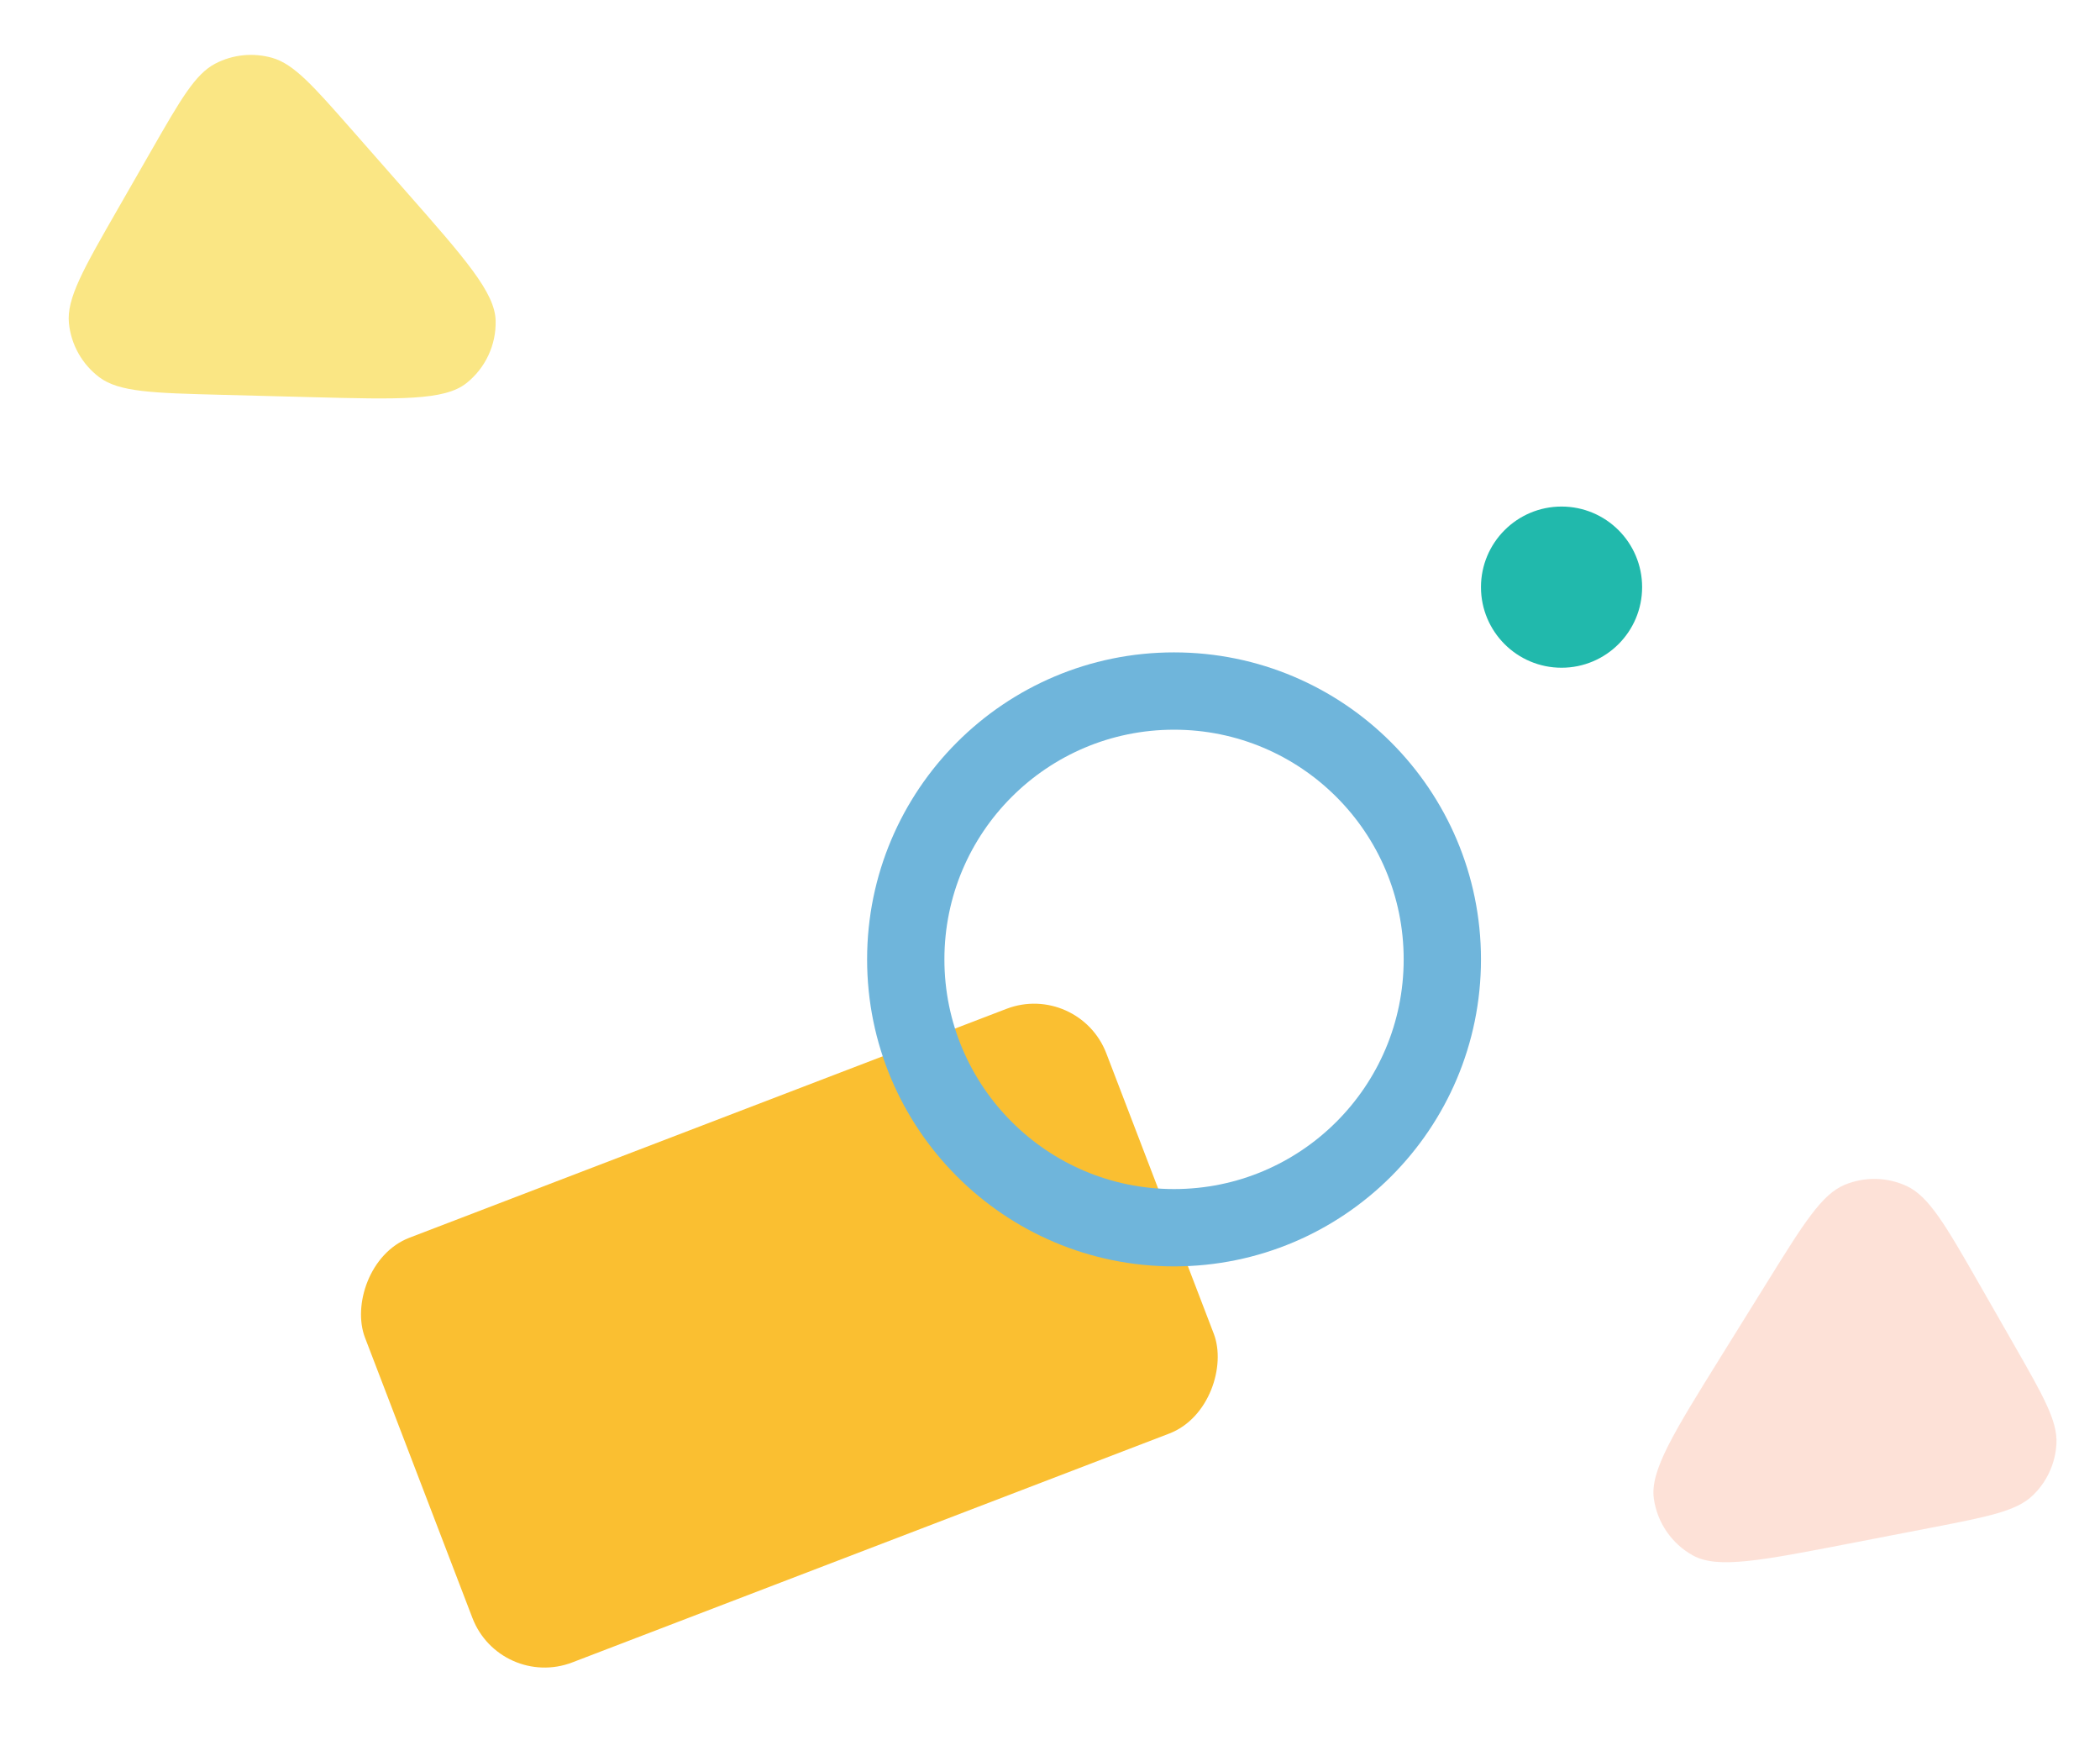
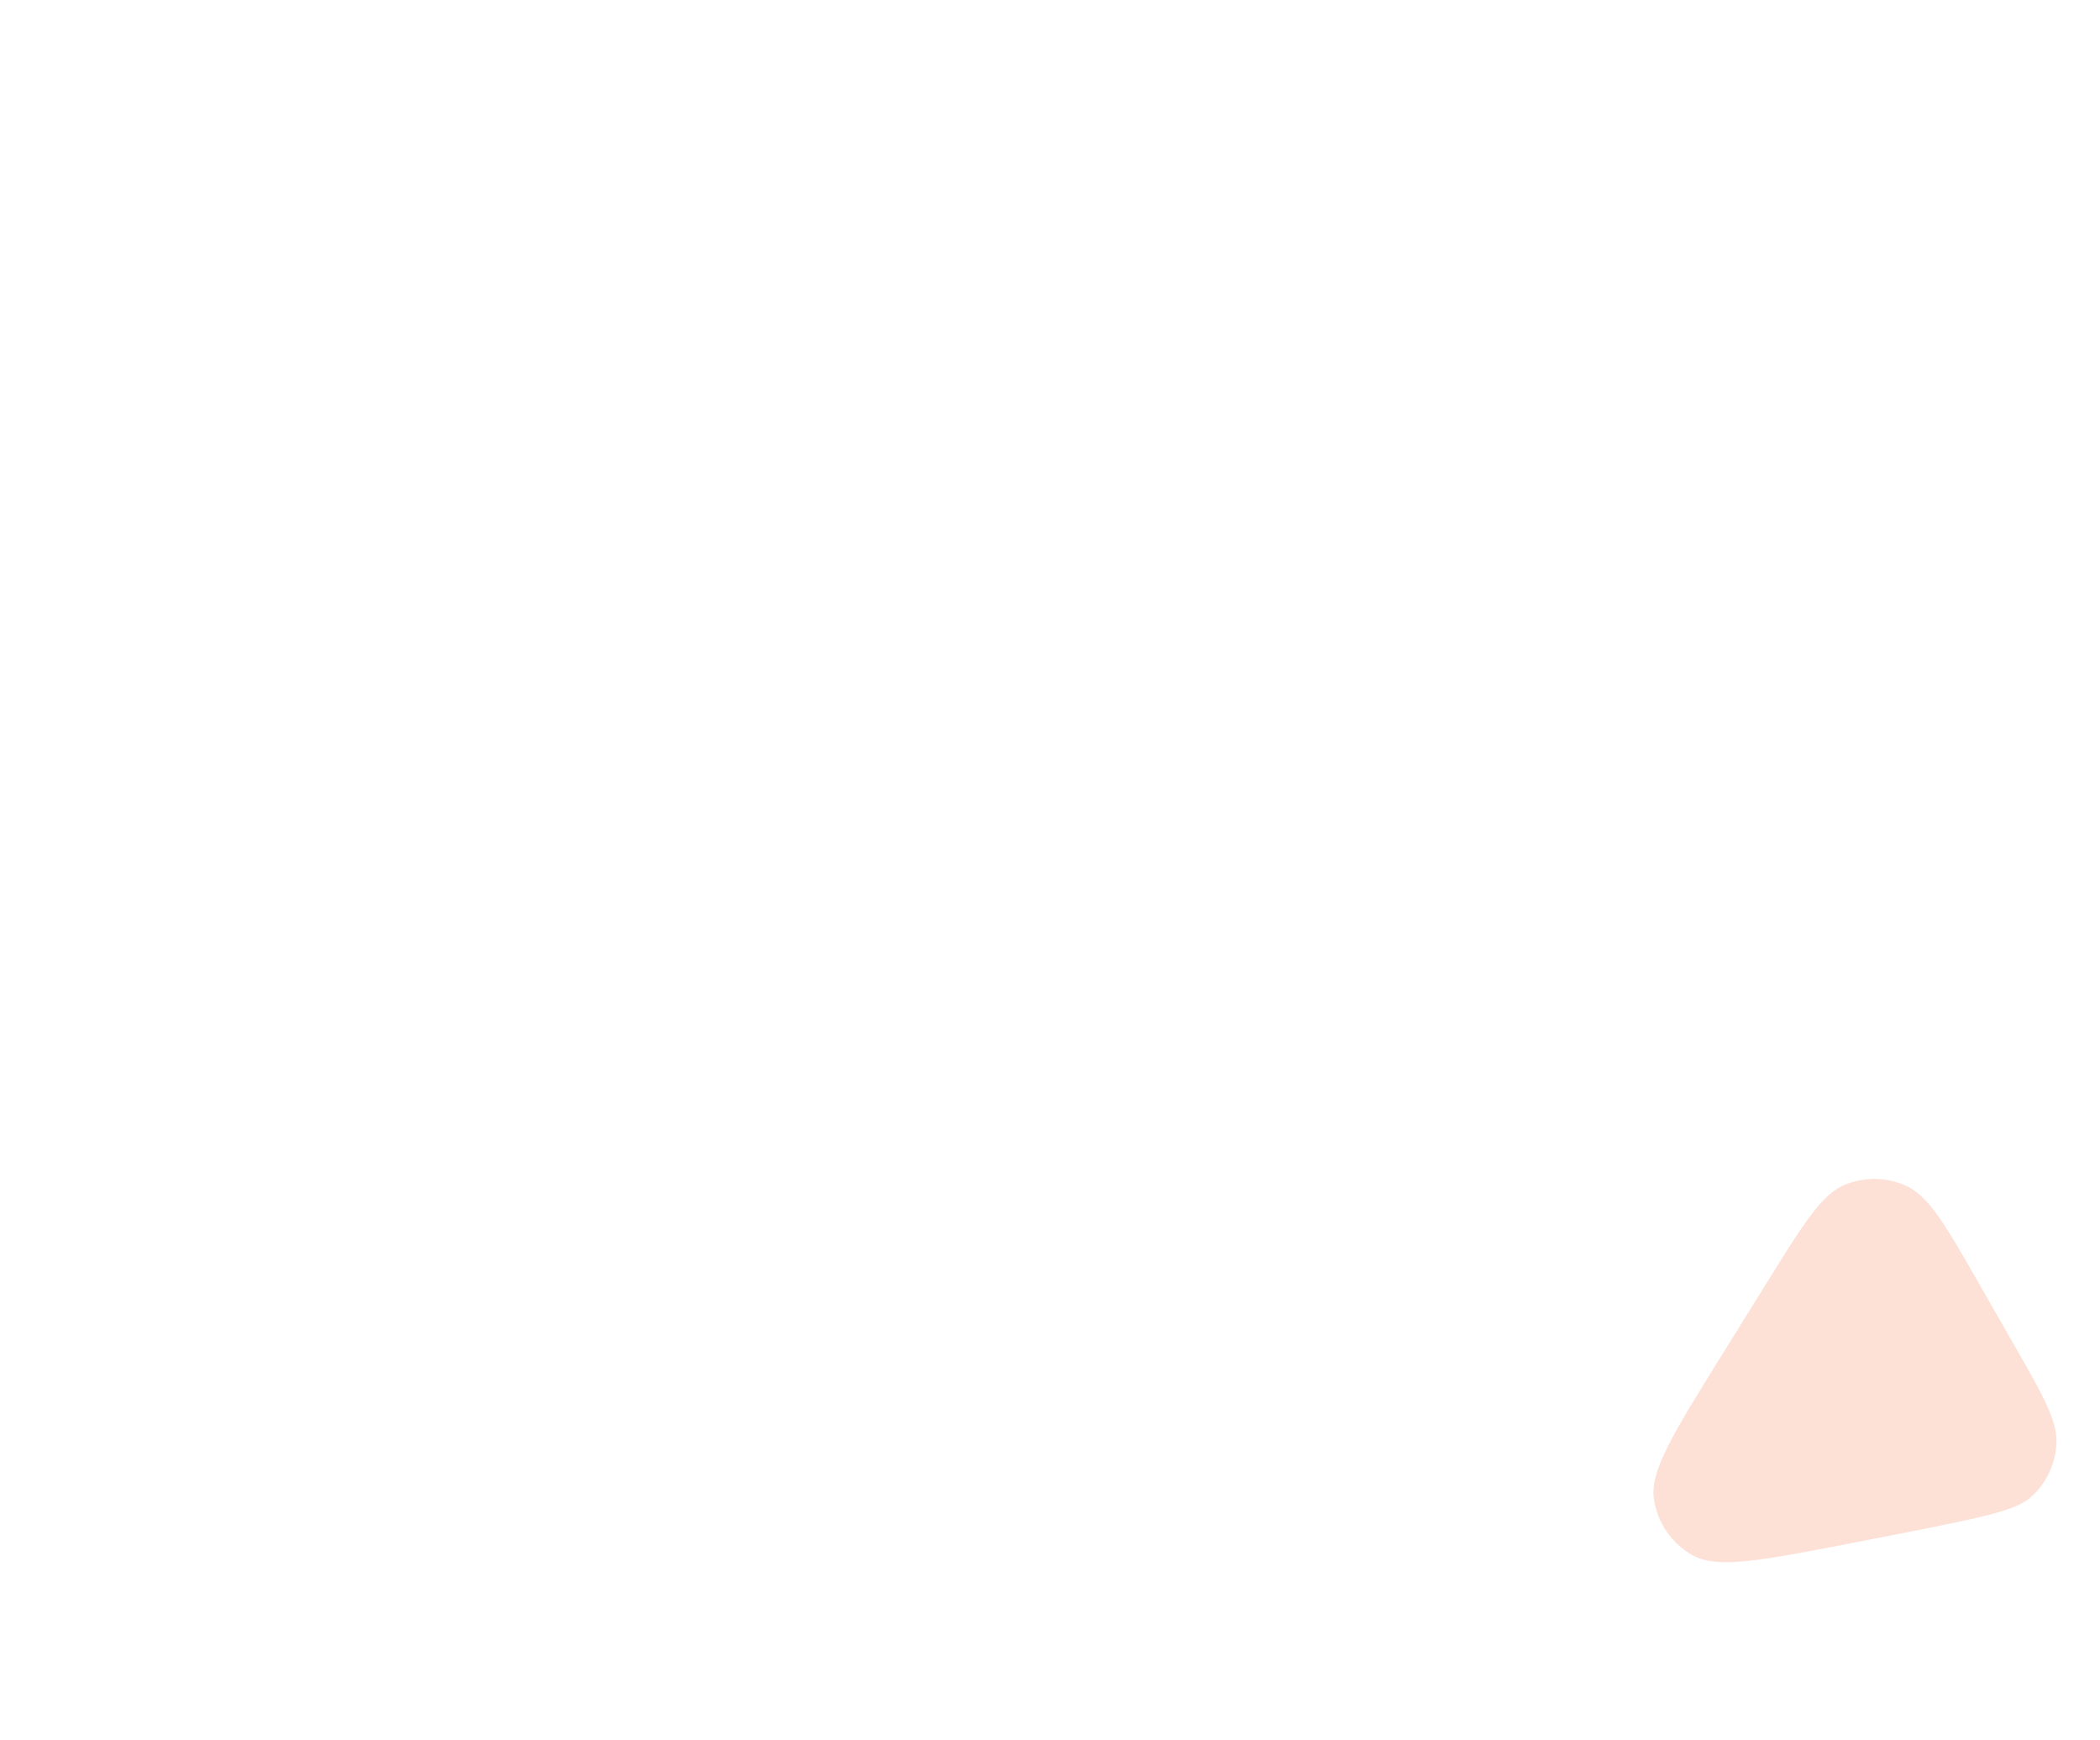
<svg xmlns="http://www.w3.org/2000/svg" width="163" height="135" viewBox="0 0 163 135" fill="none">
-   <rect width="61.61" height="35.289" rx="6" transform="matrix(-0.934 0.358 0.358 0.934 83.725 76.141)" fill="#FABF31" />
-   <circle cx="91.128" cy="74.451" r="20.824" stroke="#6FB5DB" stroke-width="6" />
-   <path d="M133.566 105.291C129.9 111.19 128.067 114.14 128.369 116.293C128.631 118.163 129.759 119.801 131.412 120.713C133.316 121.764 136.726 121.104 143.544 119.783L149.828 118.567C154.271 117.707 156.493 117.277 157.765 116.065C158.879 115.004 159.543 113.556 159.62 112.02C159.707 110.265 158.583 108.301 156.335 104.373L153.685 99.743C151.051 95.141 149.734 92.84 147.988 92.037C146.465 91.336 144.719 91.304 143.172 91.949C141.398 92.689 139.999 94.941 137.2 99.445L133.566 105.291Z" fill="#FDC4B0" fill-opacity="0.5" />
-   <circle cx="6.254" cy="6.254" r="6.254" transform="matrix(1 0 0 -1 114.952 51.818)" fill="#21B9AC" />
-   <path d="M24.076 30.818C31.02 30.998 34.491 31.089 36.196 29.739C37.677 28.568 38.52 26.767 38.471 24.879C38.415 22.705 36.122 20.097 31.535 14.882L27.309 10.075C24.321 6.677 22.826 4.977 21.137 4.492C19.659 4.068 18.074 4.227 16.71 4.937C15.151 5.749 14.025 7.712 11.773 11.637L9.118 16.265C6.479 20.864 5.16 23.164 5.349 25.076C5.515 26.744 6.37 28.267 7.709 29.276C9.243 30.432 11.894 30.501 17.195 30.639L24.076 30.818Z" fill="#FAE684" />
+   <path d="M133.566 105.291C129.9 111.19 128.067 114.14 128.369 116.293C128.631 118.163 129.759 119.801 131.412 120.713C133.316 121.764 136.726 121.104 143.544 119.783C154.271 117.707 156.493 117.277 157.765 116.065C158.879 115.004 159.543 113.556 159.62 112.02C159.707 110.265 158.583 108.301 156.335 104.373L153.685 99.743C151.051 95.141 149.734 92.84 147.988 92.037C146.465 91.336 144.719 91.304 143.172 91.949C141.398 92.689 139.999 94.941 137.2 99.445L133.566 105.291Z" fill="#FDC4B0" fill-opacity="0.5" />
</svg>